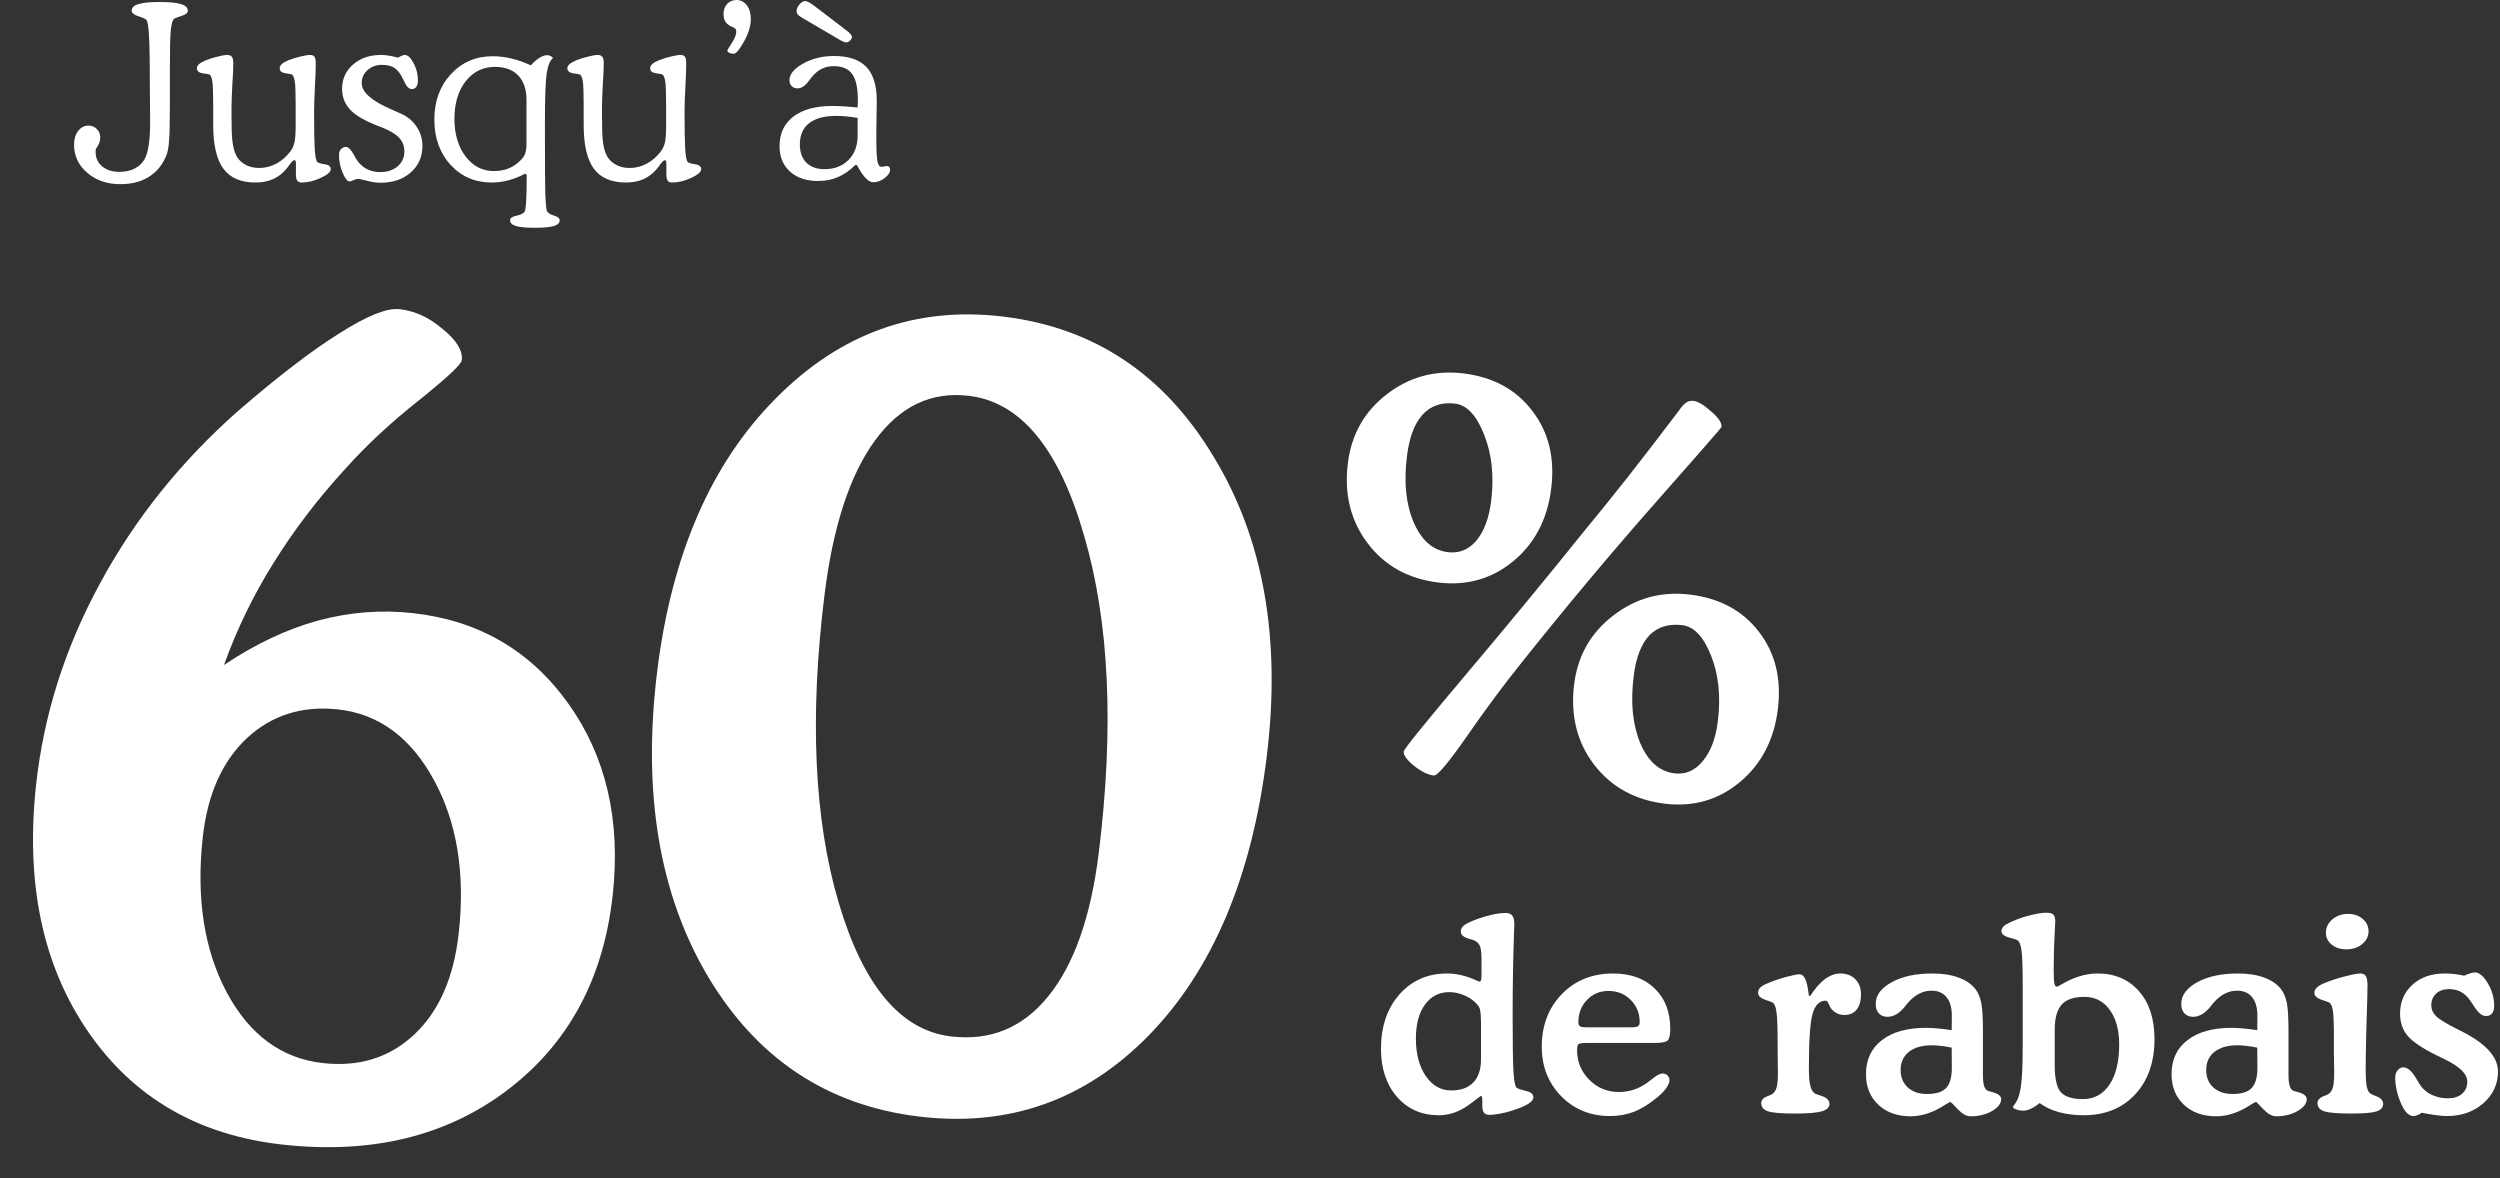
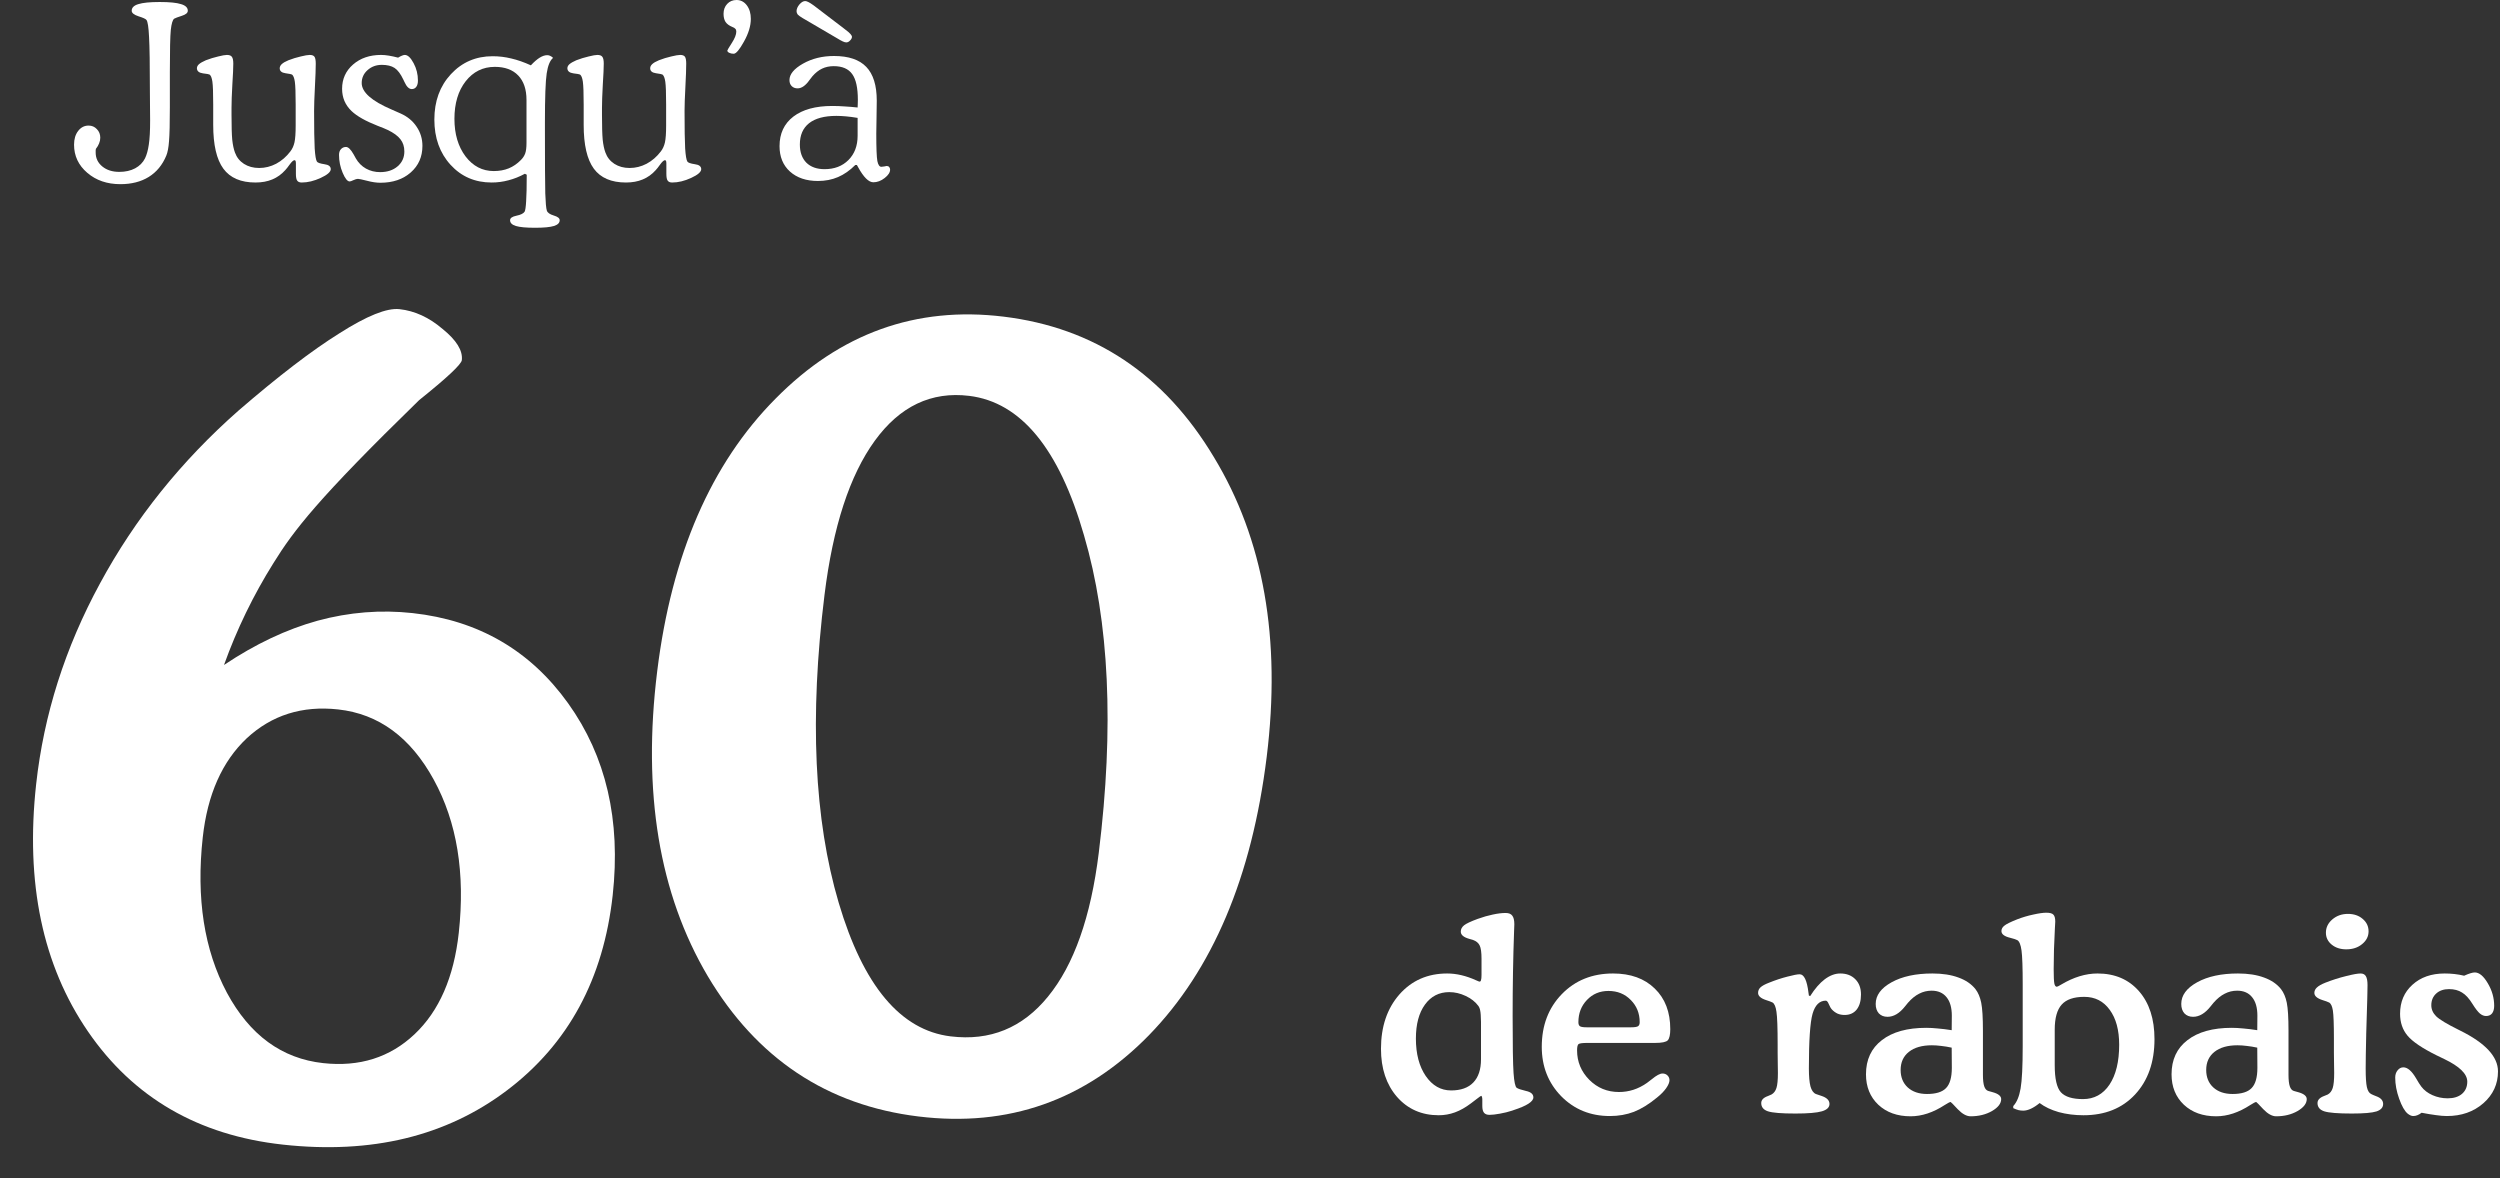
<svg xmlns="http://www.w3.org/2000/svg" width="558" height="263" viewBox="0 0 558 263" fill="none">
  <rect x="0" y="0" width="558" height="263" fill="#333333" stroke="none" />
-   <path d="M364.633 150.939C363.905 156.833 364.404 161.828 366.13 165.923C367.863 169.975 370.401 172.204 373.744 172.612C376.208 172.912 378.308 172.008 380.042 169.897C381.821 167.792 382.95 164.804 383.428 160.933C384.102 155.479 383.606 150.64 381.94 146.419C380.279 142.153 378.129 139.859 375.489 139.537C372.409 139.161 369.947 139.933 368.102 141.851C366.301 143.775 365.145 146.804 364.633 150.939ZM351.348 152.735C352.137 146.356 355.047 141.241 360.078 137.39C365.115 133.494 370.824 131.935 377.203 132.713C383.847 133.524 388.975 136.292 392.589 141.02C396.247 145.752 397.657 151.506 396.819 158.28C395.971 165.142 393.133 170.578 388.305 174.589C383.527 178.56 377.948 180.157 371.568 179.379C364.88 178.564 359.614 175.644 355.769 170.621C351.968 165.603 350.494 159.641 351.348 152.735ZM384.237 95.327C384.221 95.459 379.304 101.088 369.488 112.215C359.671 123.342 349.716 135.233 339.621 147.889C335.608 152.892 331.536 158.378 327.403 164.349C323.276 170.275 320.817 173.19 320.025 173.094C318.661 172.927 317.167 172.187 315.543 170.873C313.963 169.564 313.222 168.513 313.32 167.722C313.391 167.15 318.057 161.378 327.318 150.407C336.579 139.436 345.327 128.826 353.561 118.578C356.553 114.969 359.849 110.884 363.45 106.322C367.057 101.716 370.808 96.837 374.705 91.687C375.358 90.739 375.927 90.116 376.41 89.818C376.894 89.52 377.421 89.406 377.993 89.475C379.005 89.599 380.315 90.384 381.923 91.83C383.58 93.238 384.351 94.403 384.237 95.327ZM300.843 103.375C301.631 96.997 304.519 91.879 309.507 88.022C314.544 84.127 320.252 82.568 326.632 83.346C333.276 84.156 338.401 86.947 342.01 91.718C345.667 96.451 347.075 102.226 346.232 109.044C345.384 115.906 342.548 121.321 337.726 125.287C332.953 129.215 327.376 130.79 320.997 130.012C314.309 129.196 309.065 126.28 305.264 121.262C301.463 116.244 299.989 110.281 300.843 103.375ZM314.03 101.835C313.306 107.686 313.813 112.615 315.551 116.622C317.289 120.629 319.829 122.837 323.173 123.245C325.681 123.55 327.797 122.692 329.521 120.67C331.25 118.603 332.351 115.657 332.824 111.83C333.504 106.331 332.994 101.424 331.295 97.109C329.6 92.75 327.433 90.409 324.794 90.088C321.802 89.723 319.378 90.543 317.522 92.55C315.716 94.517 314.552 97.612 314.03 101.835Z" fill="white" />
  <path d="M245.246 190.341C248.704 162.365 247.605 138.744 241.948 119.479C236.389 100.137 227.847 89.763 216.319 88.357C207.872 87.327 200.849 90.668 195.251 98.379C189.653 106.091 185.913 117.557 184.031 132.777C180.66 160.05 181.714 182.951 187.194 201.48C192.674 220.009 201.002 229.955 212.178 231.317C220.977 232.39 228.22 229.434 233.907 222.447C239.693 215.383 243.473 204.681 245.246 190.341ZM146.691 149.79C149.91 123.749 158.713 103.479 173.1 88.981C187.498 74.394 204.464 68.291 223.999 70.674C244.237 73.142 259.874 83.577 270.908 101.979C282.04 120.305 285.981 142.62 282.729 168.925C279.411 195.758 270.642 216.478 256.42 231.087C242.209 245.607 225.073 251.644 205.01 249.197C184.595 246.708 168.915 236.267 157.969 217.875C147.111 199.494 143.352 176.799 146.691 149.79Z" fill="white" />
  <path d="M191.421 23.994C191.439 23.783 191.448 23.564 191.448 23.335C191.465 23.106 191.474 22.764 191.474 22.307C191.474 19.617 191.052 17.692 190.208 16.532C189.365 15.354 187.994 14.766 186.095 14.766C185.128 14.766 184.258 14.95 183.485 15.319C182.711 15.688 181.991 16.26 181.323 17.033C181.182 17.209 180.971 17.481 180.69 17.851C179.811 19.099 178.923 19.723 178.027 19.723C177.482 19.723 177.042 19.556 176.708 19.222C176.375 18.888 176.208 18.439 176.208 17.877C176.208 16.576 177.209 15.354 179.213 14.212C181.235 13.069 183.546 12.498 186.148 12.498C189.4 12.498 191.799 13.307 193.346 14.924C194.911 16.541 195.693 19.055 195.693 22.465C195.693 23.449 195.675 24.759 195.64 26.394C195.605 28.028 195.587 29.171 195.587 29.821C195.587 33.02 195.667 35.06 195.825 35.938C196 36.8 196.299 37.23 196.721 37.23C196.897 37.23 197.117 37.204 197.38 37.151C197.662 37.081 197.837 37.046 197.908 37.046C198.154 37.046 198.338 37.125 198.461 37.283C198.602 37.424 198.672 37.617 198.672 37.863C198.672 38.478 198.268 39.102 197.459 39.735C196.651 40.368 195.807 40.685 194.928 40.685C193.891 40.685 192.757 39.56 191.527 37.31C191.421 37.116 191.333 36.958 191.263 36.835H190.894C189.681 38.048 188.398 38.944 187.044 39.524C185.691 40.105 184.197 40.395 182.562 40.395C179.96 40.395 177.877 39.691 176.313 38.285C174.766 36.879 173.993 34.989 173.993 32.616C173.993 29.804 175.021 27.606 177.078 26.024C179.152 24.442 182.043 23.651 185.752 23.651C186.684 23.651 187.616 23.686 188.547 23.757C189.497 23.81 190.455 23.889 191.421 23.994ZM191.421 26.314C190.49 26.156 189.628 26.042 188.837 25.972C188.064 25.901 187.343 25.866 186.675 25.866C184.003 25.866 181.973 26.411 180.584 27.501C179.213 28.591 178.528 30.173 178.528 32.247C178.528 33.97 179.011 35.323 179.978 36.308C180.962 37.274 182.316 37.758 184.039 37.758C186.236 37.758 188.011 37.081 189.365 35.727C190.736 34.356 191.421 32.546 191.421 30.296V26.314ZM181.692 1.266L188.257 6.275C188.363 6.363 188.521 6.486 188.732 6.645C189.681 7.348 190.156 7.875 190.156 8.227C190.156 8.49 190.015 8.763 189.734 9.044C189.47 9.325 189.189 9.466 188.89 9.466C188.697 9.466 188.442 9.396 188.125 9.255C187.809 9.114 187.352 8.859 186.754 8.49L179.187 4.061C178.625 3.727 178.247 3.454 178.053 3.243C177.877 3.015 177.79 2.769 177.79 2.505C177.79 2.013 178 1.512 178.422 1.002C178.862 0.492 179.292 0.237 179.714 0.237C180.083 0.237 180.681 0.536 181.507 1.134L181.692 1.266Z" fill="white" />
  <path d="M161.495 3.085C161.495 2.188 161.767 1.45 162.312 0.87C162.857 0.29 163.551 0 164.395 0C165.327 0 166.091 0.396 166.689 1.187C167.287 1.978 167.585 2.988 167.585 4.219C167.585 5.766 167.076 7.453 166.056 9.281C165.054 11.092 164.29 11.997 163.762 11.997C163.375 11.997 163.042 11.927 162.76 11.786C162.479 11.646 162.338 11.479 162.338 11.285C162.338 11.197 162.672 10.635 163.34 9.598C164.008 8.561 164.342 7.708 164.342 7.04C164.342 6.776 164.272 6.574 164.131 6.434C164.008 6.275 163.78 6.135 163.446 6.012C162.76 5.73 162.259 5.361 161.943 4.904C161.644 4.43 161.495 3.823 161.495 3.085Z" fill="white" />
  <path d="M148.733 38.786V36.519C148.733 36.22 148.707 36.018 148.654 35.912C148.601 35.807 148.522 35.754 148.417 35.754C148.17 35.754 147.81 36.079 147.335 36.73C146.949 37.274 146.624 37.688 146.36 37.969C145.534 38.9 144.567 39.595 143.459 40.052C142.37 40.509 141.122 40.737 139.715 40.737C136.446 40.737 134.055 39.709 132.543 37.652C131.032 35.596 130.276 32.335 130.276 27.87V23.335C130.276 20.769 130.214 19.064 130.091 18.22C129.968 17.376 129.757 16.849 129.458 16.638C129.353 16.567 128.861 16.48 127.982 16.374C127.103 16.251 126.655 15.873 126.637 15.24C126.637 14.906 126.795 14.599 127.112 14.317C127.446 14.036 127.956 13.746 128.641 13.447C129.555 13.096 130.469 12.815 131.383 12.604C132.297 12.375 132.948 12.261 133.334 12.261C133.879 12.261 134.249 12.401 134.442 12.683C134.653 12.946 134.758 13.456 134.758 14.212C134.758 15.126 134.688 16.682 134.547 18.879C134.424 21.076 134.363 22.816 134.363 24.1V25.602C134.363 28.151 134.416 30.006 134.521 31.166C134.644 32.326 134.846 33.284 135.127 34.04C135.514 35.112 136.182 35.956 137.131 36.571C138.098 37.187 139.232 37.494 140.533 37.494C141.851 37.494 143.117 37.178 144.33 36.545C145.542 35.895 146.597 34.98 147.494 33.803C147.933 33.24 148.241 32.563 148.417 31.773C148.592 30.981 148.68 29.733 148.68 28.028V24.917V23.335C148.68 20.786 148.619 19.09 148.496 18.246C148.373 17.402 148.162 16.866 147.863 16.638C147.757 16.567 147.274 16.471 146.413 16.348C145.551 16.225 145.121 15.855 145.121 15.24C145.121 14.906 145.27 14.599 145.569 14.317C145.885 14.019 146.386 13.729 147.072 13.447C147.968 13.096 148.882 12.815 149.814 12.604C150.746 12.375 151.414 12.261 151.818 12.261C152.328 12.261 152.679 12.393 152.873 12.656C153.066 12.92 153.163 13.438 153.163 14.212C153.163 15.337 153.101 17.068 152.978 19.406C152.855 21.744 152.793 23.52 152.793 24.732C152.793 28.688 152.837 31.482 152.925 33.117C153.031 34.734 153.198 35.719 153.426 36.07C153.584 36.316 154.138 36.51 155.087 36.65C156.037 36.773 156.511 37.143 156.511 37.758C156.511 38.373 155.764 39.023 154.27 39.709C152.793 40.395 151.378 40.737 150.025 40.737C149.55 40.737 149.216 40.597 149.023 40.315C148.83 40.052 148.733 39.542 148.733 38.786Z" fill="white" />
  <path d="M117.145 38.786C115.95 39.437 114.737 39.92 113.506 40.236C112.276 40.57 111.019 40.737 109.736 40.737C106.027 40.737 102.968 39.419 100.56 36.782C98.152 34.145 96.948 30.779 96.948 26.684C96.948 22.588 98.178 19.213 100.639 16.559C103.118 13.887 106.22 12.551 109.947 12.551C111.371 12.551 112.759 12.718 114.113 13.052C115.484 13.368 116.943 13.878 118.49 14.581C119.21 13.808 119.87 13.236 120.467 12.867C121.065 12.498 121.627 12.313 122.155 12.313C122.383 12.313 122.603 12.366 122.814 12.472C123.042 12.577 123.253 12.727 123.447 12.92C122.761 13.482 122.287 14.634 122.023 16.374C121.759 18.097 121.627 21.77 121.627 27.395V28.846C121.627 36.369 121.654 41.15 121.707 43.19C121.777 45.228 121.891 46.494 122.049 46.986C122.19 47.461 122.7 47.83 123.579 48.094C124.475 48.357 124.923 48.709 124.923 49.148C124.923 49.746 124.493 50.177 123.631 50.44C122.788 50.704 121.381 50.836 119.413 50.836C117.426 50.836 116.002 50.704 115.141 50.44C114.28 50.177 113.849 49.746 113.849 49.148C113.849 48.674 114.324 48.34 115.273 48.147C116.222 47.953 116.829 47.654 117.092 47.25C117.25 46.969 117.365 46.195 117.435 44.93C117.523 43.664 117.567 41.687 117.567 38.997L117.145 38.786ZM117.514 22.307C117.514 19.951 116.899 18.132 115.668 16.849C114.438 15.565 112.698 14.924 110.448 14.924C107.793 14.924 105.623 15.996 103.935 18.141C102.265 20.285 101.43 23.08 101.43 26.525C101.43 29.918 102.256 32.713 103.909 34.91C105.579 37.09 107.679 38.18 110.21 38.18C111.458 38.18 112.575 37.977 113.559 37.573C114.543 37.169 115.449 36.545 116.275 35.701C116.714 35.262 117.031 34.778 117.224 34.251C117.417 33.724 117.514 32.933 117.514 31.878V31.113V22.307Z" fill="white" />
  <path d="M88.853 12.867C89.205 12.656 89.495 12.507 89.723 12.419C89.969 12.313 90.18 12.261 90.356 12.261C91.006 12.261 91.657 12.867 92.307 14.08C92.957 15.275 93.283 16.576 93.283 17.982C93.283 18.58 93.16 19.046 92.914 19.38C92.668 19.714 92.334 19.881 91.912 19.881C91.296 19.881 90.751 19.354 90.277 18.299C90.171 18.07 90.092 17.903 90.04 17.798C89.424 16.497 88.765 15.618 88.062 15.161C87.359 14.704 86.41 14.476 85.214 14.476C83.966 14.476 82.903 14.871 82.024 15.662C81.163 16.436 80.732 17.394 80.732 18.536C80.732 20.575 82.956 22.544 87.403 24.442C88.282 24.829 88.959 25.128 89.433 25.339C90.962 26.024 92.149 27.009 92.993 28.292C93.854 29.558 94.285 30.981 94.285 32.563C94.285 34.989 93.415 36.967 91.674 38.496C89.934 40.025 87.675 40.79 84.898 40.79C84.019 40.79 83.017 40.641 81.892 40.342C80.785 40.06 80.117 39.92 79.888 39.92C79.642 39.92 79.308 40.017 78.886 40.21C78.482 40.403 78.201 40.5 78.043 40.5C77.55 40.5 77.032 39.858 76.487 38.575C75.942 37.292 75.669 35.956 75.669 34.567C75.669 34.04 75.81 33.618 76.091 33.302C76.39 32.968 76.768 32.801 77.225 32.801C77.735 32.801 78.297 33.346 78.913 34.435C79.141 34.857 79.317 35.174 79.44 35.385C80.002 36.352 80.749 37.099 81.681 37.626C82.63 38.153 83.685 38.417 84.845 38.417C86.445 38.417 87.746 37.986 88.748 37.125C89.749 36.264 90.251 35.156 90.251 33.803C90.251 32.73 89.96 31.825 89.38 31.087C88.8 30.331 87.851 29.637 86.533 29.004C86.058 28.775 85.311 28.468 84.291 28.081C81.602 27.026 79.66 25.928 78.464 24.785C77.779 24.135 77.251 23.388 76.882 22.544C76.531 21.7 76.355 20.795 76.355 19.828C76.355 17.631 77.172 15.82 78.807 14.396C80.442 12.973 82.525 12.261 85.056 12.261C85.584 12.261 86.164 12.313 86.796 12.419C87.429 12.524 88.115 12.674 88.853 12.867Z" fill="white" />
  <path d="M66.045 38.786V36.519C66.045 36.22 66.019 36.018 65.966 35.912C65.914 35.807 65.835 35.754 65.729 35.754C65.483 35.754 65.123 36.079 64.648 36.73C64.261 37.274 63.936 37.688 63.672 37.969C62.846 38.9 61.879 39.595 60.772 40.052C59.682 40.509 58.434 40.737 57.028 40.737C53.758 40.737 51.368 39.709 49.856 37.652C48.344 35.596 47.588 32.335 47.588 27.87V23.335C47.588 20.769 47.527 19.064 47.404 18.22C47.281 17.376 47.07 16.849 46.771 16.638C46.666 16.567 46.173 16.48 45.294 16.374C44.416 16.251 43.967 15.873 43.95 15.24C43.95 14.906 44.108 14.599 44.424 14.317C44.758 14.036 45.268 13.746 45.954 13.447C46.868 13.096 47.782 12.815 48.696 12.604C49.61 12.375 50.26 12.261 50.647 12.261C51.192 12.261 51.561 12.401 51.754 12.683C51.965 12.946 52.071 13.456 52.071 14.212C52.071 15.126 52.001 16.682 51.86 18.879C51.737 21.076 51.675 22.816 51.675 24.1V25.602C51.675 28.151 51.728 30.006 51.834 31.166C51.956 32.326 52.159 33.284 52.44 34.04C52.827 35.112 53.495 35.956 54.444 36.571C55.411 37.187 56.544 37.494 57.845 37.494C59.164 37.494 60.429 37.178 61.642 36.545C62.855 35.895 63.91 34.98 64.806 33.803C65.246 33.24 65.553 32.563 65.729 31.773C65.905 30.981 65.993 29.733 65.993 28.028V24.917V23.335C65.993 20.786 65.931 19.09 65.808 18.246C65.685 17.402 65.474 16.866 65.175 16.638C65.07 16.567 64.586 16.471 63.725 16.348C62.864 16.225 62.433 15.855 62.433 15.24C62.433 14.906 62.583 14.599 62.881 14.317C63.198 14.019 63.699 13.729 64.384 13.447C65.281 13.096 66.195 12.815 67.126 12.604C68.058 12.375 68.726 12.261 69.13 12.261C69.64 12.261 69.992 12.393 70.185 12.656C70.378 12.92 70.475 13.438 70.475 14.212C70.475 15.337 70.414 17.068 70.29 19.406C70.168 21.744 70.106 23.52 70.106 24.732C70.106 28.688 70.15 31.482 70.238 33.117C70.343 34.734 70.51 35.719 70.739 36.07C70.897 36.316 71.451 36.51 72.4 36.65C73.349 36.773 73.824 37.143 73.824 37.758C73.824 38.373 73.077 39.023 71.582 39.709C70.106 40.395 68.691 40.737 67.337 40.737C66.863 40.737 66.529 40.597 66.335 40.315C66.142 40.052 66.045 39.542 66.045 38.786Z" fill="white" />
  <path d="M21.406 33.223C21.388 33.31 21.371 33.416 21.353 33.539C21.353 33.645 21.353 33.812 21.353 34.04C21.353 35.306 21.845 36.343 22.83 37.151C23.814 37.96 25.08 38.364 26.627 38.364C27.98 38.364 29.158 38.101 30.16 37.573C31.162 37.028 31.9 36.281 32.374 35.332C32.761 34.523 33.042 33.495 33.218 32.247C33.412 30.999 33.508 29.215 33.508 26.895C33.508 26.297 33.499 25.269 33.482 23.81C33.464 22.333 33.456 21.164 33.456 20.303C33.456 14.484 33.394 10.477 33.271 8.279C33.166 6.082 32.972 4.808 32.691 4.456C32.533 4.228 31.944 3.955 30.924 3.639C29.905 3.305 29.395 2.892 29.395 2.399C29.395 1.714 29.887 1.222 30.872 0.923C31.873 0.606 33.464 0.448 35.644 0.448C37.841 0.448 39.432 0.606 40.416 0.923C41.419 1.222 41.919 1.714 41.919 2.399C41.919 2.874 41.471 3.252 40.575 3.533C39.696 3.814 39.133 4.025 38.887 4.166C38.536 4.412 38.281 5.247 38.123 6.671C37.982 8.095 37.912 11.224 37.912 16.058V23.889C37.912 27.527 37.85 30.067 37.727 31.509C37.622 32.933 37.419 34.005 37.121 34.726C36.259 36.817 34.95 38.408 33.192 39.498C31.452 40.57 29.342 41.106 26.864 41.106C23.911 41.106 21.45 40.263 19.481 38.575C17.512 36.888 16.528 34.796 16.528 32.3C16.528 31.034 16.835 30.006 17.451 29.215C18.066 28.424 18.839 28.028 19.771 28.028C20.509 28.028 21.125 28.292 21.617 28.819C22.127 29.329 22.381 29.971 22.381 30.744C22.381 31.166 22.294 31.588 22.118 32.01C21.959 32.414 21.722 32.818 21.406 33.223Z" fill="white" />
  <path d="M540.5 248.366C540.168 248.62 539.846 248.806 539.533 248.923C539.24 249.04 538.938 249.099 538.625 249.099C538.43 249.099 538.225 249.05 538.01 248.952C537.795 248.854 537.58 248.718 537.365 248.542C536.701 247.976 536.076 246.872 535.49 245.231C534.905 243.591 534.612 242.019 534.612 240.515C534.612 239.87 534.787 239.333 535.139 238.903C535.49 238.454 535.92 238.229 536.428 238.229C537.365 238.229 538.313 239.05 539.27 240.69C539.739 241.511 540.129 242.126 540.442 242.536C541.047 243.337 541.877 243.972 542.932 244.44C543.987 244.909 545.119 245.144 546.33 245.144C547.678 245.144 548.742 244.812 549.524 244.147C550.305 243.464 550.696 242.556 550.696 241.423C550.696 239.704 548.987 238.024 545.569 236.384C544.826 236.032 544.24 235.749 543.811 235.534C540.627 233.952 538.479 232.497 537.365 231.169C536.252 229.841 535.696 228.21 535.696 226.276C535.696 223.62 536.614 221.462 538.449 219.802C540.285 218.122 542.688 217.282 545.656 217.282C546.379 217.282 547.102 217.321 547.824 217.399C548.547 217.478 549.27 217.604 549.992 217.78C550.559 217.526 551.037 217.341 551.428 217.224C551.819 217.106 552.131 217.048 552.365 217.048C553.362 217.048 554.328 217.849 555.266 219.45C556.223 221.052 556.701 222.731 556.701 224.489C556.701 225.212 556.545 225.778 556.233 226.188C555.92 226.579 555.471 226.774 554.885 226.774C554.416 226.774 553.957 226.589 553.508 226.218C553.059 225.827 552.522 225.134 551.897 224.138C551.135 222.888 550.344 222.019 549.524 221.53C548.723 221.022 547.756 220.769 546.623 220.769C545.432 220.769 544.475 221.101 543.752 221.765C543.03 222.429 542.668 223.298 542.668 224.372C542.668 225.29 543.03 226.11 543.752 226.833C544.494 227.556 546.145 228.552 548.703 229.821L549.055 229.997C554.719 232.79 557.551 235.837 557.551 239.138C557.551 241.97 556.457 244.343 554.27 246.257C552.102 248.151 549.387 249.099 546.125 249.099C545.442 249.099 544.631 249.03 543.694 248.894C542.776 248.776 541.711 248.601 540.5 248.366Z" fill="white" />
  <path d="M528.137 230.847V231.022C528.059 234.421 528.02 236.921 528.02 238.522C528.02 240.456 528.108 241.823 528.283 242.624C528.459 243.425 528.772 243.942 529.221 244.177C529.475 244.313 529.856 244.479 530.364 244.675C531.399 245.046 531.916 245.622 531.916 246.403C531.916 247.185 531.418 247.741 530.422 248.073C529.426 248.386 527.6 248.542 524.944 248.542C521.838 248.542 519.778 248.376 518.762 248.044C517.766 247.712 517.268 247.097 517.268 246.198C517.268 245.515 517.766 244.987 518.762 244.616C519.133 244.479 519.397 244.372 519.553 244.294C520.08 244.001 520.451 243.513 520.666 242.829C520.881 242.146 520.989 241.032 520.989 239.489C520.989 239.118 520.979 238.435 520.959 237.438C520.94 236.442 520.93 235.622 520.93 234.978V231.813C520.93 228.61 520.852 226.521 520.696 225.544C520.539 224.567 520.256 223.972 519.846 223.757C519.533 223.601 519.055 223.425 518.41 223.229C517.18 222.839 516.565 222.302 516.565 221.618C516.565 221.169 516.75 220.769 517.121 220.417C517.512 220.046 518.147 219.685 519.026 219.333C520.569 218.728 522.102 218.239 523.625 217.868C525.149 217.478 526.233 217.282 526.877 217.282C527.424 217.282 527.815 217.478 528.049 217.868C528.303 218.259 528.43 218.923 528.43 219.86C528.43 220.603 528.42 221.208 528.401 221.677C528.401 222.146 528.391 222.604 528.371 223.054L528.137 230.847ZM519.143 208.171C519.143 207.019 519.621 206.032 520.578 205.212C521.535 204.392 522.698 203.981 524.065 203.981C525.393 203.981 526.487 204.353 527.346 205.095C528.225 205.837 528.664 206.765 528.664 207.878C528.664 208.991 528.186 209.938 527.229 210.72C526.291 211.501 525.11 211.892 523.684 211.892C522.375 211.892 521.291 211.54 520.432 210.837C519.573 210.134 519.143 209.245 519.143 208.171Z" fill="white" />
  <path d="M510.793 239.899C510.793 241.052 510.891 241.911 511.086 242.478C511.281 243.044 511.584 243.386 511.994 243.503C512.229 243.581 512.541 243.669 512.932 243.767C514.221 244.118 514.865 244.636 514.865 245.319C514.865 246.296 514.182 247.185 512.815 247.985C511.448 248.767 509.856 249.157 508.039 249.157C507.141 249.157 506.184 248.63 505.168 247.575C504.172 246.501 503.645 245.964 503.586 245.964C503.41 245.964 502.971 246.188 502.268 246.638C499.69 248.317 497.151 249.157 494.651 249.157C491.682 249.157 489.28 248.298 487.444 246.579C485.608 244.841 484.69 242.575 484.69 239.782C484.69 236.521 485.871 233.981 488.235 232.165C490.598 230.329 493.899 229.411 498.137 229.411C498.938 229.411 499.807 229.46 500.744 229.558C501.701 229.636 502.727 229.763 503.821 229.938L503.85 226.716C503.85 224.919 503.459 223.542 502.678 222.585C501.897 221.608 500.783 221.12 499.338 221.12C498.342 221.12 497.414 221.345 496.555 221.794C495.696 222.224 494.865 222.897 494.065 223.815C493.908 223.991 493.694 224.255 493.42 224.606C492.19 226.169 490.881 226.95 489.494 226.95C488.694 226.95 488.049 226.696 487.561 226.188C487.092 225.661 486.858 224.958 486.858 224.079C486.858 222.165 488.039 220.554 490.403 219.245C492.766 217.937 495.803 217.282 499.514 217.282C501.78 217.282 503.723 217.585 505.344 218.19C506.965 218.776 508.225 219.636 509.123 220.769C509.729 221.55 510.158 222.565 510.412 223.815C510.666 225.065 510.793 227.146 510.793 230.056V239.899ZM503.821 233.835C503.02 233.659 502.248 233.532 501.506 233.454C500.764 233.356 500.061 233.308 499.397 233.308C497.209 233.308 495.5 233.796 494.27 234.772C493.039 235.749 492.424 237.097 492.424 238.815C492.424 240.437 492.951 241.735 494.006 242.712C495.08 243.688 496.516 244.177 498.313 244.177C500.305 244.177 501.721 243.737 502.561 242.858C503.42 241.979 503.85 240.476 503.85 238.347L503.821 233.835Z" fill="white" />
  <path d="M455.246 246.198C454.582 246.745 453.938 247.165 453.313 247.458C452.688 247.751 452.112 247.897 451.584 247.897C451.233 247.897 450.881 247.858 450.53 247.78C450.178 247.683 449.787 247.536 449.358 247.341V246.872C450.139 246.052 450.686 244.743 450.998 242.946C451.311 241.149 451.467 237.995 451.467 233.483V226.716V219.685C451.467 215.935 451.379 213.425 451.203 212.155C451.028 210.866 450.715 210.095 450.266 209.841C449.914 209.665 449.377 209.489 448.655 209.313C447.365 209.001 446.721 208.503 446.721 207.819C446.721 207.351 446.936 206.95 447.365 206.618C447.776 206.267 448.742 205.788 450.266 205.183C451.438 204.733 452.629 204.382 453.84 204.128C455.051 203.854 456.018 203.718 456.74 203.718C457.541 203.718 458.069 203.864 458.323 204.157C458.596 204.431 458.733 204.948 458.733 205.71C458.733 205.905 458.703 206.452 458.645 207.351C458.469 210.534 458.381 213.522 458.381 216.315C458.381 217.956 458.43 219.021 458.528 219.509C458.625 219.997 458.811 220.241 459.084 220.241C459.201 220.241 459.533 220.075 460.08 219.743C462.834 218.103 465.53 217.282 468.166 217.282C472.033 217.282 475.119 218.601 477.424 221.237C479.729 223.874 480.881 227.438 480.881 231.931C480.881 237.067 479.436 241.188 476.545 244.294C473.674 247.38 469.836 248.923 465.031 248.923C463.059 248.923 461.213 248.688 459.494 248.22C457.795 247.731 456.379 247.058 455.246 246.198ZM458.615 229.821V237.761C458.615 240.769 459.074 242.78 459.992 243.796C460.93 244.812 462.571 245.319 464.914 245.319C467.414 245.319 469.387 244.245 470.832 242.097C472.278 239.929 473 236.96 473 233.19C473 229.909 472.297 227.312 470.891 225.397C469.504 223.464 467.61 222.497 465.207 222.497C462.883 222.497 461.203 223.073 460.168 224.226C459.133 225.378 458.615 227.243 458.615 229.821Z" fill="white" />
  <path d="M442.59 239.899C442.59 241.052 442.688 241.911 442.883 242.478C443.078 243.044 443.381 243.386 443.791 243.503C444.026 243.581 444.338 243.669 444.729 243.767C446.018 244.118 446.662 244.636 446.662 245.319C446.662 246.296 445.979 247.185 444.612 247.985C443.244 248.767 441.653 249.157 439.836 249.157C438.938 249.157 437.981 248.63 436.965 247.575C435.969 246.501 435.442 245.964 435.383 245.964C435.207 245.964 434.768 246.188 434.065 246.638C431.487 248.317 428.948 249.157 426.448 249.157C423.479 249.157 421.076 248.298 419.24 246.579C417.405 244.841 416.487 242.575 416.487 239.782C416.487 236.521 417.668 233.981 420.031 232.165C422.395 230.329 425.696 229.411 429.934 229.411C430.735 229.411 431.604 229.46 432.541 229.558C433.498 229.636 434.524 229.763 435.617 229.938L435.647 226.716C435.647 224.919 435.256 223.542 434.475 222.585C433.694 221.608 432.58 221.12 431.135 221.12C430.139 221.12 429.211 221.345 428.352 221.794C427.492 222.224 426.662 222.897 425.862 223.815C425.705 223.991 425.49 224.255 425.217 224.606C423.987 226.169 422.678 226.95 421.291 226.95C420.49 226.95 419.846 226.696 419.358 226.188C418.889 225.661 418.655 224.958 418.655 224.079C418.655 222.165 419.836 220.554 422.199 219.245C424.563 217.937 427.6 217.282 431.311 217.282C433.576 217.282 435.52 217.585 437.141 218.19C438.762 218.776 440.022 219.636 440.92 220.769C441.526 221.55 441.955 222.565 442.209 223.815C442.463 225.065 442.59 227.146 442.59 230.056V239.899ZM435.617 233.835C434.817 233.659 434.045 233.532 433.303 233.454C432.561 233.356 431.858 233.308 431.194 233.308C429.006 233.308 427.297 233.796 426.067 234.772C424.836 235.749 424.221 237.097 424.221 238.815C424.221 240.437 424.748 241.735 425.803 242.712C426.877 243.688 428.313 244.177 430.11 244.177C432.102 244.177 433.518 243.737 434.358 242.858C435.217 241.979 435.647 240.476 435.647 238.347L435.617 233.835Z" fill="white" />
  <path d="M403.742 222.204L404.035 222.321C405.071 220.681 406.155 219.431 407.287 218.571C408.44 217.712 409.592 217.282 410.744 217.282C412.151 217.282 413.274 217.712 414.114 218.571C414.953 219.411 415.373 220.544 415.373 221.97C415.373 223.396 415.051 224.519 414.406 225.339C413.762 226.14 412.864 226.54 411.711 226.54C411.145 226.54 410.627 226.442 410.158 226.247C409.69 226.032 409.27 225.729 408.899 225.339C408.645 225.065 408.41 224.665 408.196 224.138C407.981 223.61 407.756 223.347 407.522 223.347C406.115 223.347 405.129 224.323 404.563 226.276C404.016 228.21 403.742 232.272 403.742 238.464C403.742 240.241 403.86 241.579 404.094 242.478C404.348 243.376 404.748 243.942 405.295 244.177C405.588 244.294 405.989 244.431 406.496 244.587C407.727 244.978 408.342 245.583 408.342 246.403C408.342 247.165 407.776 247.712 406.643 248.044C405.51 248.376 403.537 248.542 400.725 248.542C397.639 248.542 395.598 248.376 394.602 248.044C393.606 247.712 393.108 247.097 393.108 246.198C393.108 245.515 393.596 244.997 394.573 244.646C394.963 244.489 395.237 244.372 395.393 244.294C395.92 244.001 396.291 243.513 396.506 242.829C396.721 242.146 396.828 241.032 396.828 239.489C396.828 239.118 396.819 238.435 396.799 237.438C396.78 236.442 396.77 235.622 396.77 234.978V233.19C396.77 229.421 396.682 226.97 396.506 225.837C396.35 224.704 396.057 224.011 395.627 223.757C395.315 223.601 394.846 223.425 394.221 223.229C393.01 222.839 392.405 222.302 392.405 221.618C392.405 221.13 392.58 220.72 392.932 220.388C393.303 220.036 393.948 219.685 394.865 219.333C396.272 218.767 397.629 218.317 398.938 217.985C400.266 217.634 401.184 217.458 401.692 217.458C402.668 217.458 403.323 218.835 403.655 221.589C403.694 221.862 403.723 222.067 403.742 222.204Z" fill="white" />
  <path d="M354.758 232.78H354.348C353.215 232.78 352.541 232.868 352.326 233.044C352.112 233.22 352.004 233.688 352.004 234.45C352.004 236.989 352.912 239.177 354.729 241.013C356.545 242.829 358.752 243.737 361.35 243.737C362.463 243.737 363.537 243.571 364.573 243.239C365.608 242.907 366.614 242.399 367.59 241.716C367.864 241.521 368.235 241.237 368.703 240.866C369.719 240.026 370.51 239.606 371.076 239.606C371.526 239.606 371.897 239.753 372.19 240.046C372.483 240.339 372.629 240.69 372.629 241.101C372.629 241.589 372.375 242.194 371.867 242.917C371.36 243.62 370.676 244.313 369.817 244.997C368.039 246.462 366.33 247.517 364.69 248.161C363.049 248.786 361.262 249.099 359.328 249.099C354.992 249.099 351.369 247.624 348.459 244.675C345.569 241.706 344.123 238.034 344.123 233.659C344.123 228.894 345.608 224.978 348.576 221.911C351.565 218.825 355.383 217.282 360.031 217.282C363.957 217.282 367.063 218.405 369.348 220.651C371.653 222.878 372.805 225.896 372.805 229.704C372.805 230.954 372.619 231.784 372.248 232.194C371.877 232.585 370.93 232.78 369.406 232.78H354.758ZM354.143 229.294H364.045C364.826 229.294 365.344 229.216 365.598 229.06C365.852 228.903 365.979 228.601 365.979 228.151C365.979 226.179 365.315 224.528 363.987 223.2C362.678 221.853 361.018 221.179 359.006 221.179C357.073 221.179 355.471 221.853 354.201 223.2C352.932 224.528 352.297 226.179 352.297 228.151C352.297 228.601 352.414 228.903 352.649 229.06C352.883 229.216 353.381 229.294 354.143 229.294Z" fill="white" />
  <path d="M330.852 246.872V245.378C330.852 245.144 330.823 244.958 330.764 244.821C330.725 244.665 330.676 244.587 330.617 244.587C330.539 244.587 330.227 244.802 329.68 245.231C329.153 245.642 328.703 245.983 328.332 246.257C327.121 247.175 325.93 247.849 324.758 248.278C323.586 248.708 322.375 248.923 321.125 248.923C317.317 248.923 314.211 247.556 311.809 244.821C309.426 242.067 308.235 238.493 308.235 234.099C308.235 229.138 309.602 225.095 312.336 221.97C315.09 218.845 318.645 217.282 323 217.282C325.09 217.282 327.248 217.79 329.475 218.806C329.905 219.001 330.158 219.099 330.237 219.099C330.393 219.099 330.5 218.991 330.559 218.776C330.637 218.562 330.676 218.161 330.676 217.575V214.001C330.676 212.575 330.539 211.589 330.266 211.042C330.012 210.476 329.504 210.056 328.742 209.782C328.547 209.724 328.274 209.646 327.922 209.548C326.672 209.196 326.047 208.659 326.047 207.937C326.047 207.39 326.291 206.921 326.78 206.53C327.268 206.14 328.283 205.661 329.826 205.095C331.018 204.665 332.141 204.343 333.196 204.128C334.27 203.894 335.227 203.776 336.067 203.776C336.75 203.776 337.239 203.972 337.531 204.362C337.844 204.753 338 205.397 338 206.296C338 206.452 337.981 206.97 337.942 207.849C337.727 213.884 337.619 220.173 337.619 226.716C337.619 233.259 337.688 237.517 337.824 239.489C337.961 241.442 338.196 242.546 338.528 242.8C338.84 243.015 339.533 243.249 340.608 243.503C341.701 243.737 342.248 244.216 342.248 244.938C342.248 245.876 340.774 246.823 337.824 247.78L337.502 247.897C336.662 248.171 335.754 248.396 334.778 248.571C333.821 248.747 333.049 248.835 332.463 248.835C331.897 248.835 331.487 248.679 331.233 248.366C330.979 248.054 330.852 247.556 330.852 246.872ZM330.559 236.442V228.093C330.539 226.843 330.481 226.003 330.383 225.573C330.305 225.124 330.158 224.763 329.944 224.489C329.28 223.591 328.342 222.858 327.131 222.292C325.94 221.726 324.719 221.442 323.469 221.442C321.203 221.442 319.397 222.37 318.049 224.226C316.701 226.081 316.028 228.61 316.028 231.813C316.028 235.231 316.76 238.015 318.225 240.163C319.709 242.312 321.594 243.386 323.879 243.386C326.047 243.386 327.698 242.8 328.83 241.628C329.983 240.437 330.559 238.708 330.559 236.442Z" fill="white" />
-   <path d="M72.122 237.286C80.232 238.176 87.034 236.029 92.527 230.843C98.021 225.658 101.311 218.114 102.398 208.212C103.86 194.895 102 183.502 96.819 174.035C91.637 164.568 84.522 159.338 75.474 158.345C67.449 157.464 60.648 159.611 55.069 164.788C49.575 169.973 46.304 177.346 45.254 186.907C43.764 200.48 45.563 212.038 50.649 221.582C55.745 231.039 62.903 236.274 72.122 237.286ZM49.997 148.421C56.989 143.745 63.96 140.45 70.909 138.535C77.944 136.628 85.003 136.064 92.089 136.842C106.772 138.453 118.346 145.167 126.811 156.981C135.277 168.796 138.592 183.069 136.755 199.801C134.703 218.496 126.847 233.012 113.185 243.348C99.618 253.609 82.932 257.652 63.128 255.478C44.262 253.408 29.764 244.991 19.635 230.229C9.506 215.467 5.65 197.074 8.067 175.05C9.772 159.514 14.523 144.57 22.318 130.221C30.123 115.786 40.433 102.922 53.25 91.628C62.126 83.963 69.624 78.22 75.746 74.4C81.876 70.494 86.35 68.695 89.167 69.005C92.582 69.379 95.789 70.855 98.79 73.43C101.885 75.93 103.315 78.246 103.081 80.381C102.978 81.32 99.8 84.297 93.547 89.313C87.304 94.243 81.82 99.343 77.095 104.613C70.911 111.364 65.562 118.38 61.048 125.66C56.543 132.854 52.86 140.441 49.997 148.421Z" fill="white" />
+   <path d="M72.122 237.286C80.232 238.176 87.034 236.029 92.527 230.843C98.021 225.658 101.311 218.114 102.398 208.212C103.86 194.895 102 183.502 96.819 174.035C91.637 164.568 84.522 159.338 75.474 158.345C67.449 157.464 60.648 159.611 55.069 164.788C49.575 169.973 46.304 177.346 45.254 186.907C43.764 200.48 45.563 212.038 50.649 221.582C55.745 231.039 62.903 236.274 72.122 237.286ZM49.997 148.421C56.989 143.745 63.96 140.45 70.909 138.535C77.944 136.628 85.003 136.064 92.089 136.842C106.772 138.453 118.346 145.167 126.811 156.981C135.277 168.796 138.592 183.069 136.755 199.801C134.703 218.496 126.847 233.012 113.185 243.348C99.618 253.609 82.932 257.652 63.128 255.478C44.262 253.408 29.764 244.991 19.635 230.229C9.506 215.467 5.65 197.074 8.067 175.05C9.772 159.514 14.523 144.57 22.318 130.221C30.123 115.786 40.433 102.922 53.25 91.628C62.126 83.963 69.624 78.22 75.746 74.4C81.876 70.494 86.35 68.695 89.167 69.005C92.582 69.379 95.789 70.855 98.79 73.43C101.885 75.93 103.315 78.246 103.081 80.381C102.978 81.32 99.8 84.297 93.547 89.313C70.911 111.364 65.562 118.38 61.048 125.66C56.543 132.854 52.86 140.441 49.997 148.421Z" fill="white" />
</svg>